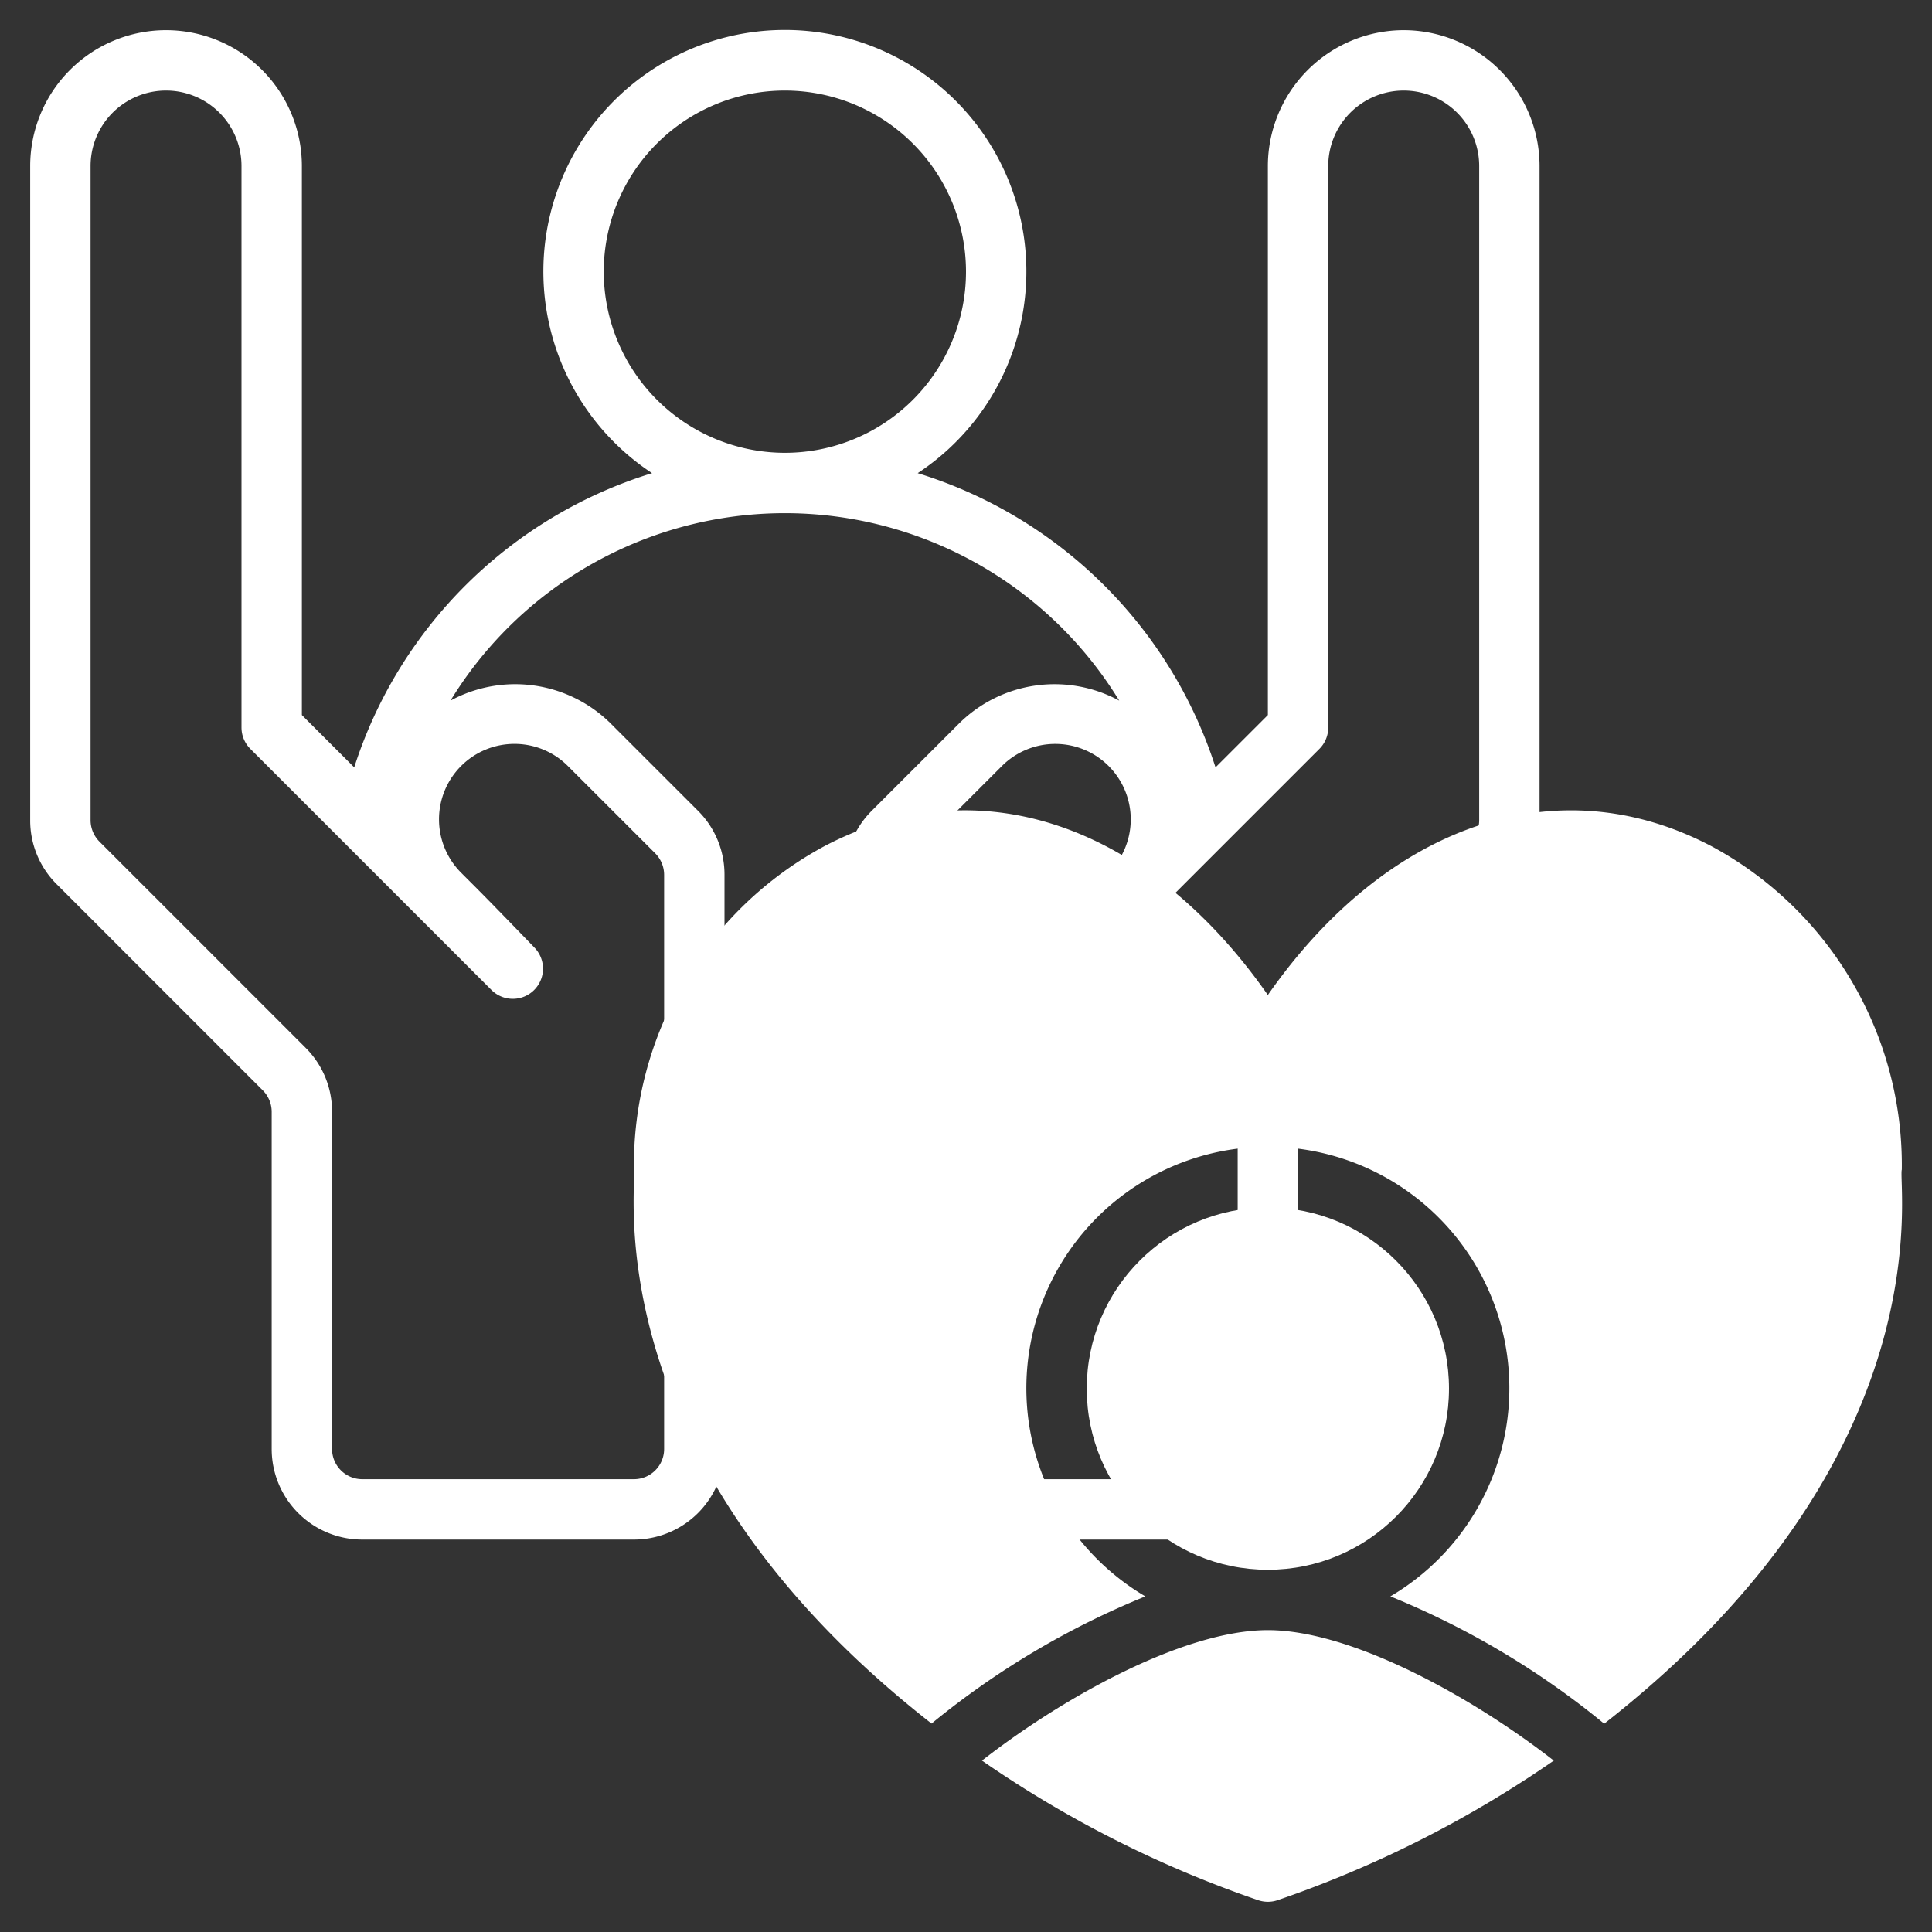
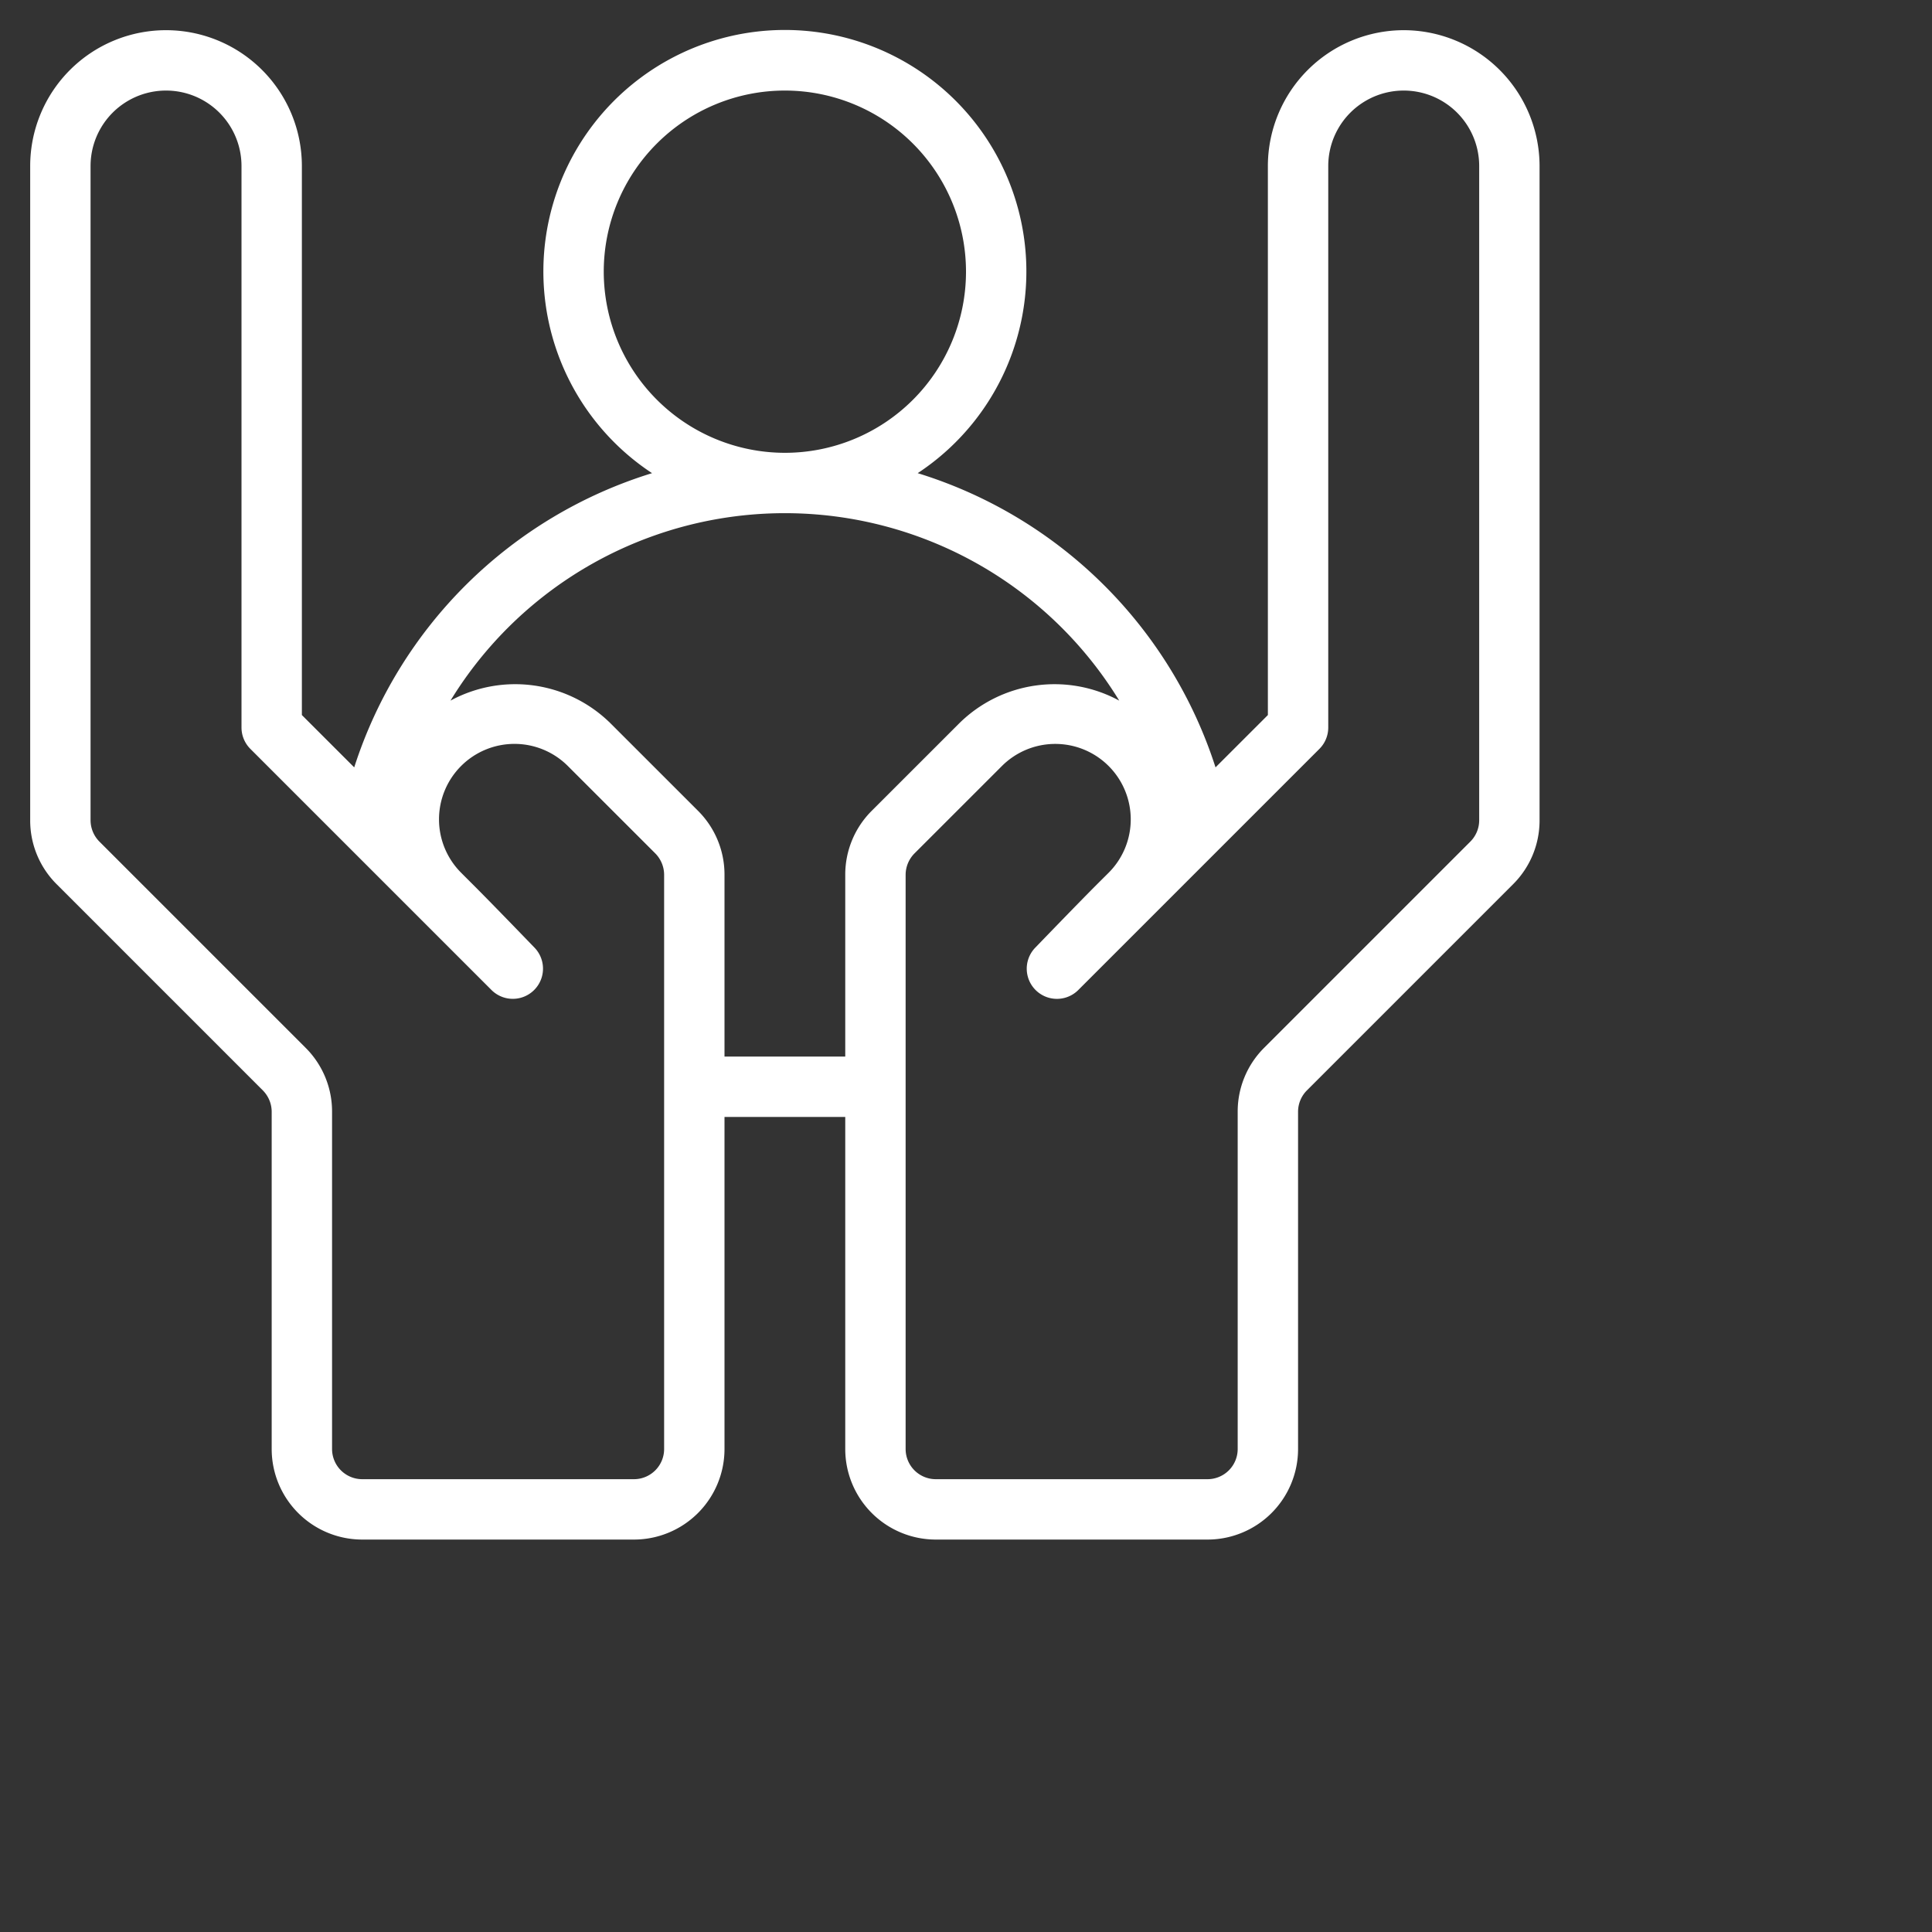
<svg xmlns="http://www.w3.org/2000/svg" id="line" viewBox="0 0 64 64" width="512px" height="512px" class="">
  <rect x="0" y="0" width="64" height="64" fill="#333333" stroke="none" />
  <g>
-     <path d="M42,54c-2.773,0-6.77,2.215-9.471,4.322a37.321,37.321,0,0,0,9.148,4.624,1,1,0,0,0,.646,0,37.321,37.321,0,0,0,9.148-4.624C48.769,56.216,44.772,54,42,54Z" style="fill:#FFFFFF" data-original="#C4A2FC" class="" data-old_color="#C4A2FC" />
-     <path d="M56.712,28.041c-5.1-2.692-10.747-.756-14.713,4.92-3.963-5.676-9.61-7.614-14.71-4.919A12,12,0,0,0,21,38.744c.125.441-1.421,9.534,9.859,18.351a27.492,27.492,0,0,1,7.082-4.213,8,8,0,1,1,8.117,0A27.481,27.481,0,0,1,53.141,57.1C64.48,48.232,62.858,39.247,63,38.744A12,12,0,0,0,56.712,28.041Z" style="fill:#FFFFFF" data-original="#C4A2FC" class="" data-old_color="#C4A2FC" />
-     <circle cx="42" cy="46" r="6" style="fill:#FFFFFF" data-original="#C4A2FC" class="" data-old_color="#C4A2FC" />
    <path d="M46.5,1A4.505,4.505,0,0,0,42,5.5V23.687L40.266,25.42A15.008,15.008,0,0,0,30.4,15.674a8,8,0,1,0-8.8,0,15,15,0,0,0-9.866,9.746L10,23.687V5.5a4.5,4.5,0,0,0-9,0V27.172a2.978,2.978,0,0,0,.879,2.121l6.828,6.828A1.009,1.009,0,0,1,9,36.828V48a3,3,0,0,0,3,3h9a3,3,0,0,0,3-3V37h4V48a3,3,0,0,0,3,3h9a3,3,0,0,0,3-3V36.828a1,1,0,0,1,.293-.707l6.828-6.828A2.978,2.978,0,0,0,51,27.172V5.5A4.505,4.505,0,0,0,46.5,1ZM20,9a6,6,0,1,1,6,6A6.006,6.006,0,0,1,20,9Zm2,39a1,1,0,0,1-1,1H12a1,1,0,0,1-1-1V36.828a2.978,2.978,0,0,0-.879-2.121L3.293,27.879A1.009,1.009,0,0,1,3,27.172V5.5a2.5,2.5,0,0,1,5,0V24.1a1,1,0,0,0,.293.707l8,8a1,1,0,0,0,1.414-1.414c-1.865-1.931-2.028-2.075-2.424-2.475a2.5,2.5,0,1,1,3.535-3.536l2.889,2.888a1.012,1.012,0,0,1,.293.708Zm6.879-21.143A2.982,2.982,0,0,0,28,28.979V35H24V28.979a2.982,2.982,0,0,0-.879-2.122l-2.889-2.888a4.494,4.494,0,0,0-5.309-.76,12.984,12.984,0,0,1,22.153,0,4.493,4.493,0,0,0-5.308.76ZM49,27.172a1,1,0,0,1-.293.707l-6.828,6.828A2.978,2.978,0,0,0,41,36.828V48a1,1,0,0,1-1,1H31a1,1,0,0,1-1-1V28.979a1.012,1.012,0,0,1,.293-.708l2.889-2.888a2.5,2.5,0,1,1,3.535,3.536c-.4.4-.559.544-2.424,2.475a1,1,0,0,0,1.414,1.414l8-8A1,1,0,0,0,44,24.1V5.5a2.5,2.5,0,0,1,5,0Z" style="fill:#FFFFFF" data-original="#151A6A" class="active-path" data-old_color="#151A6A" />
  </g>
</svg>